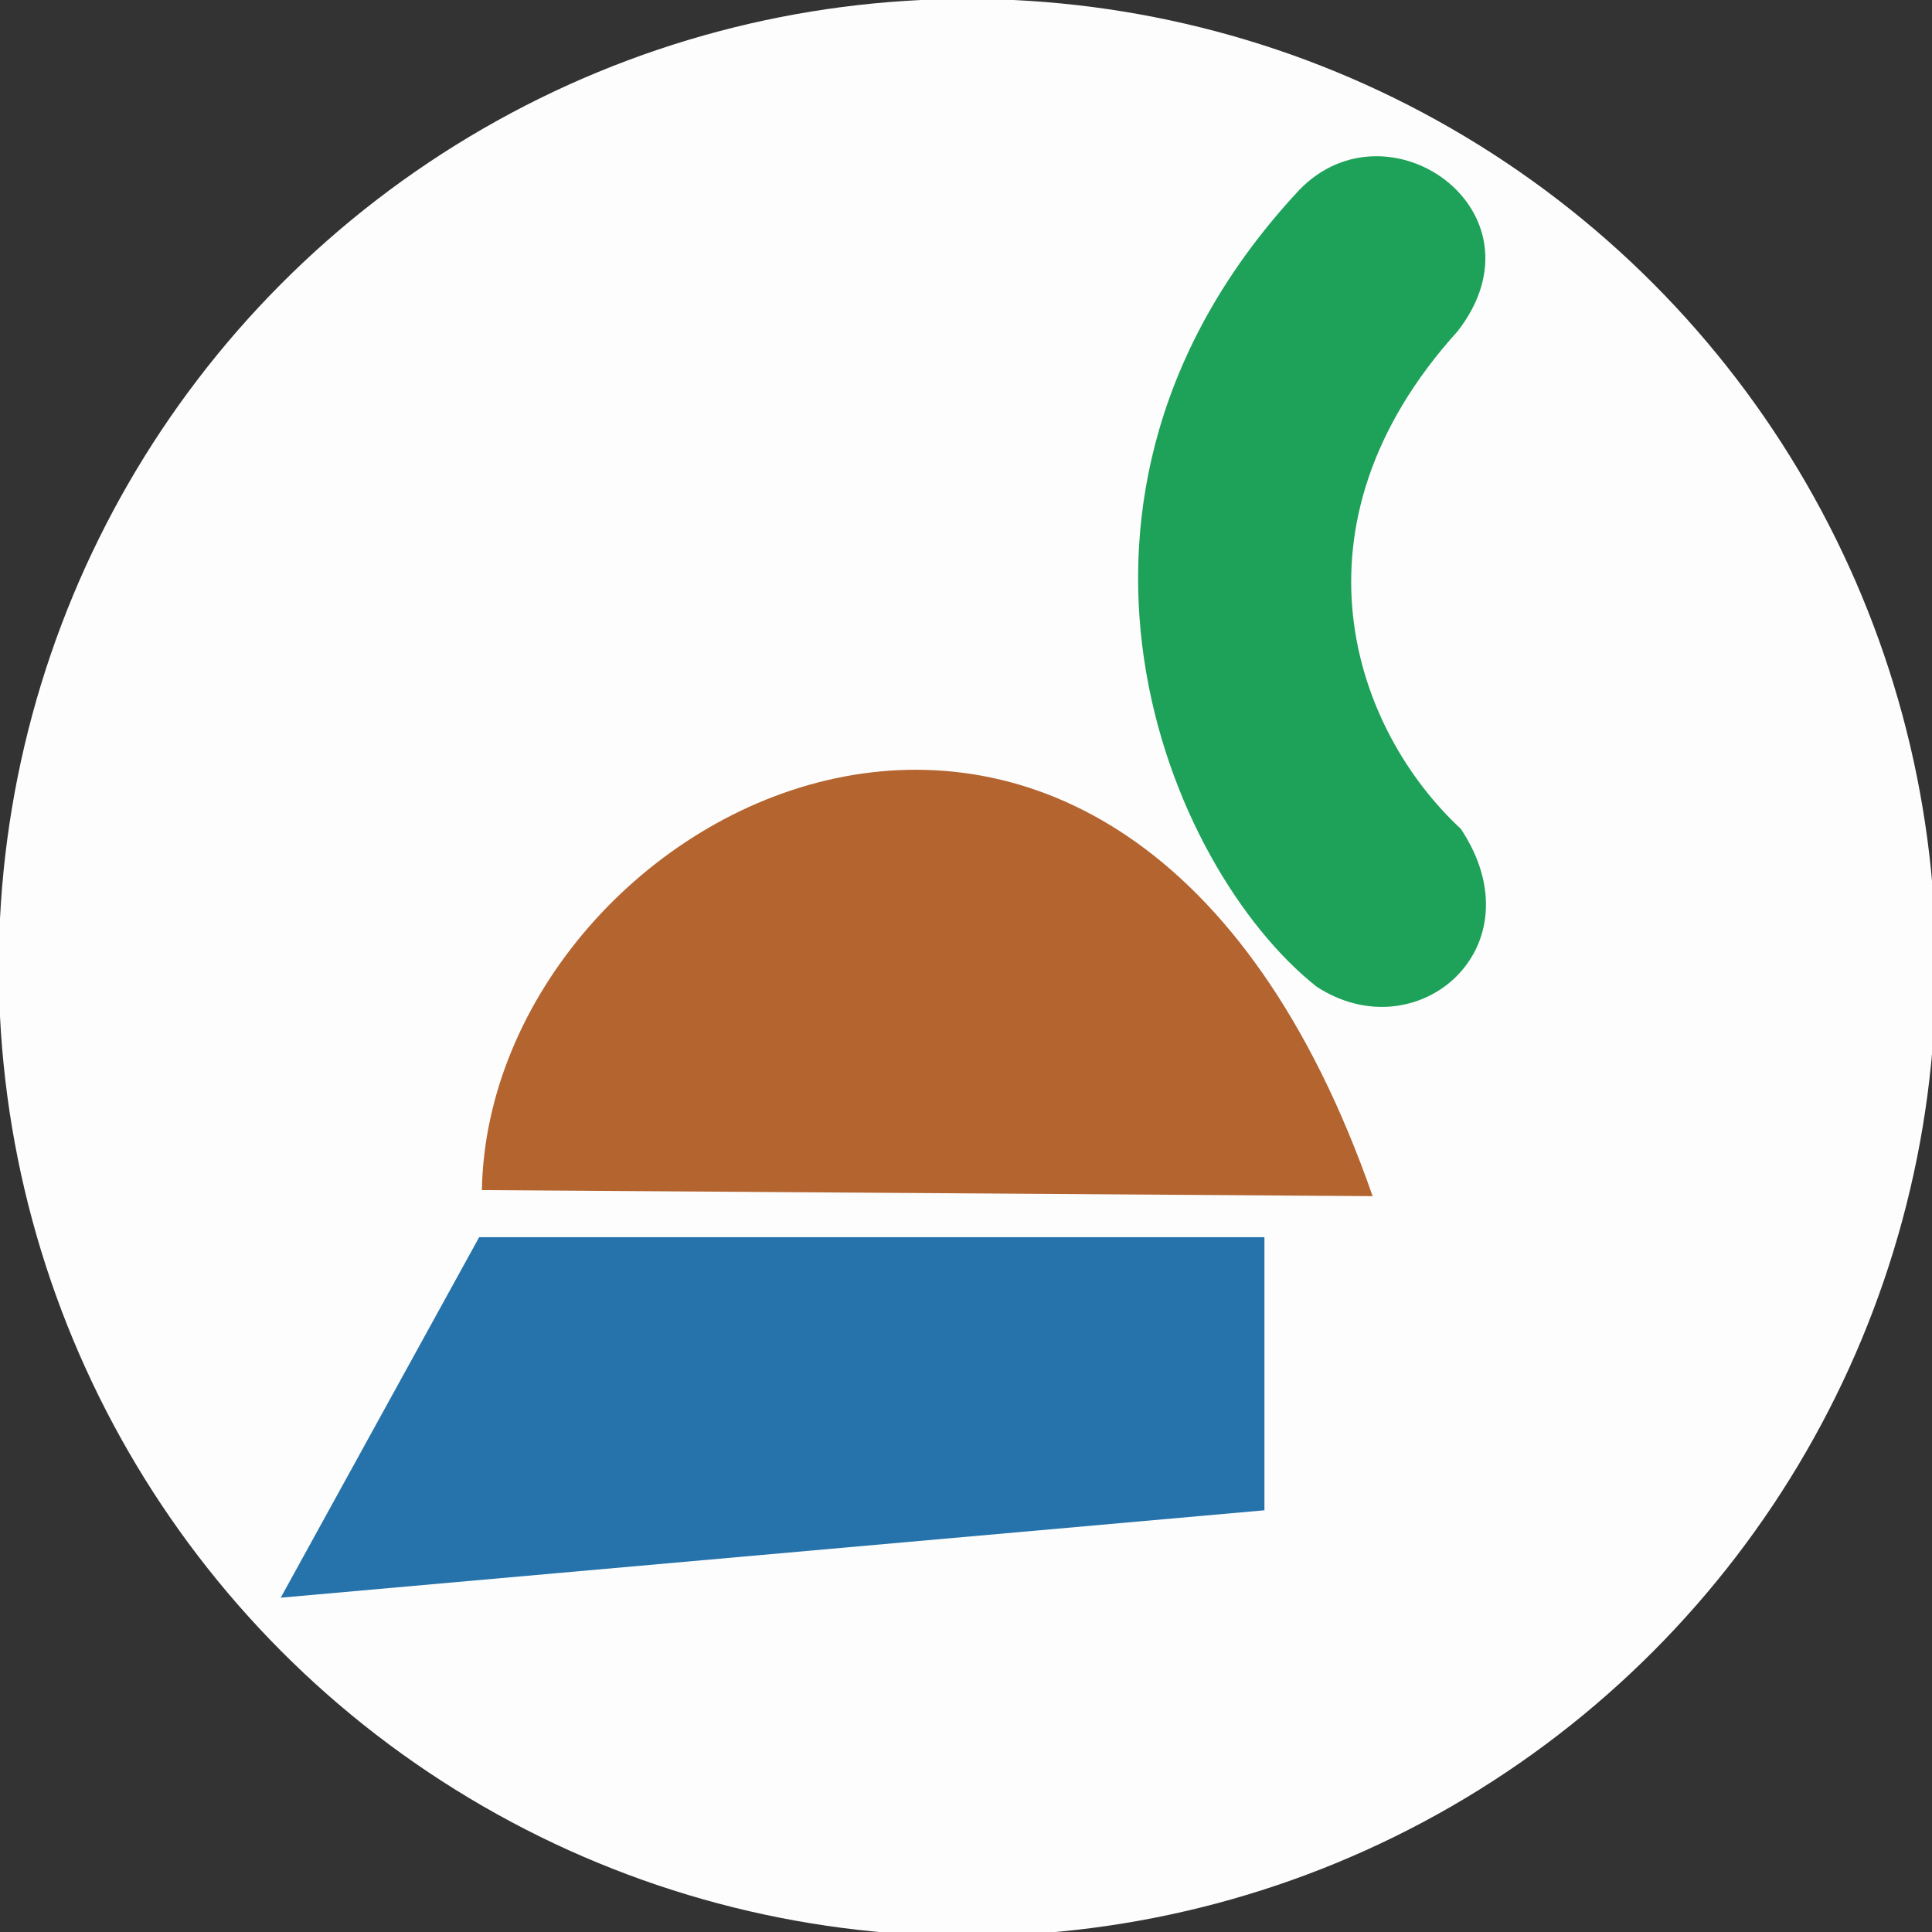
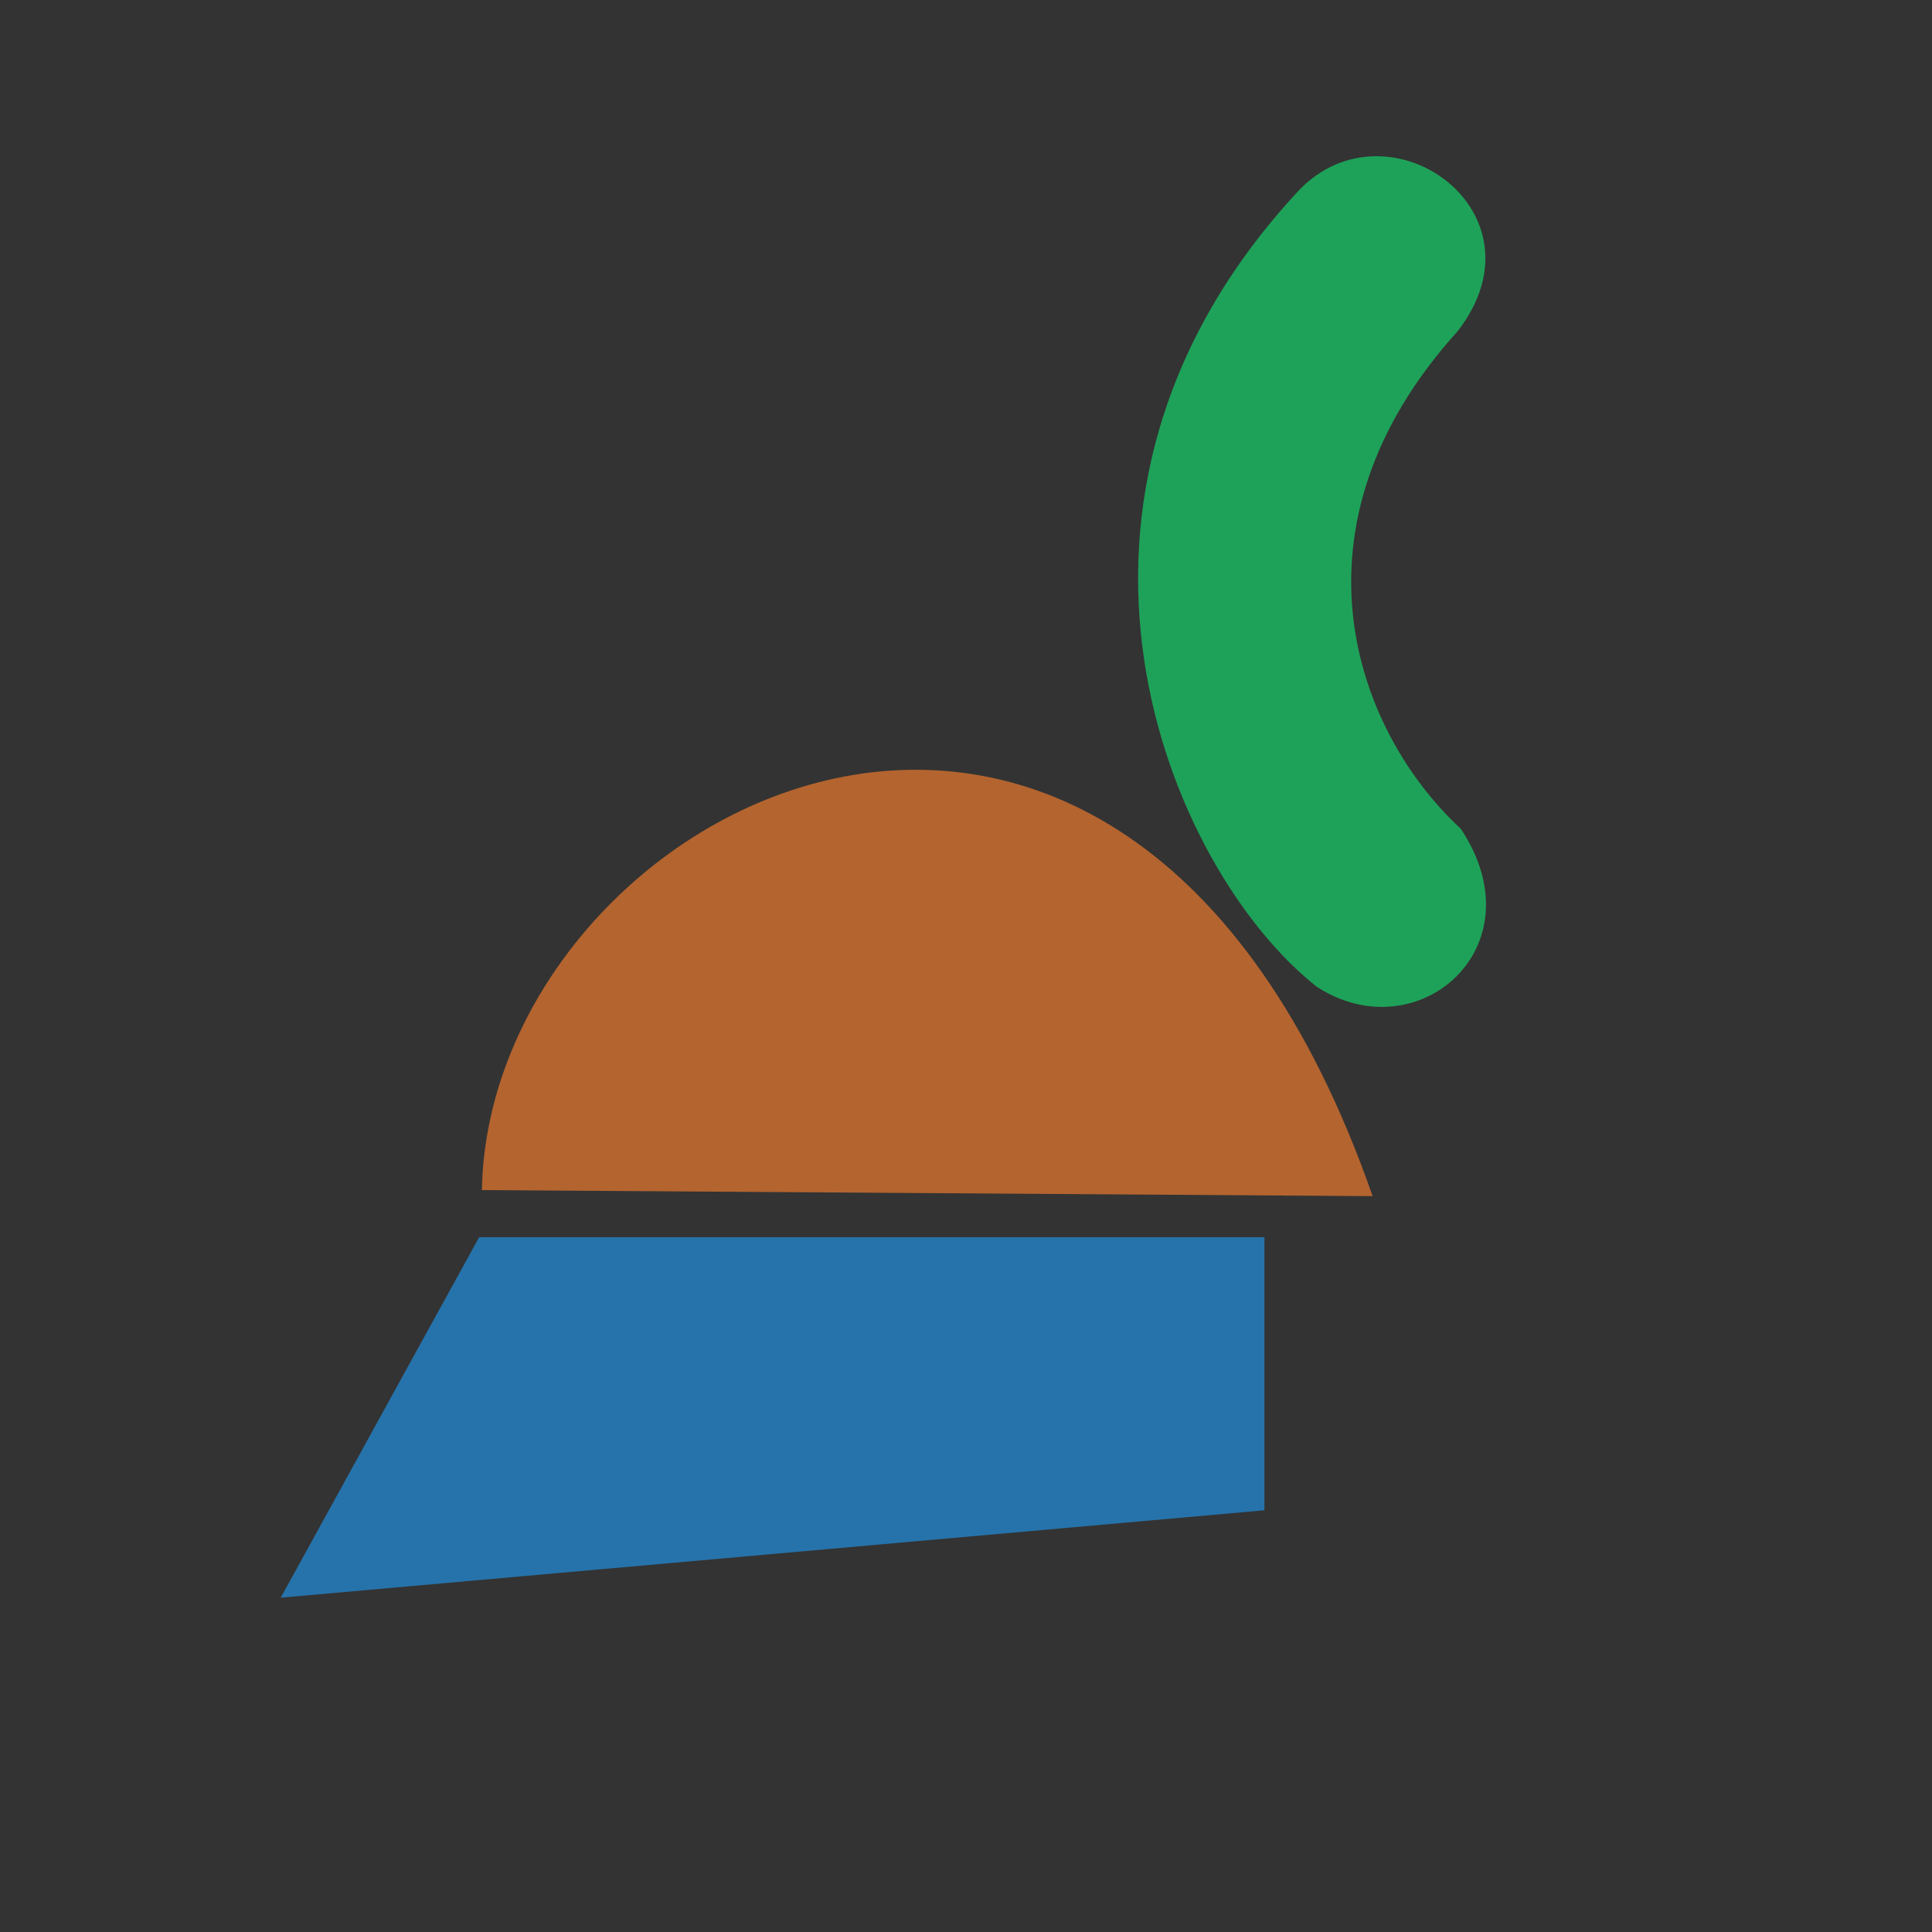
<svg xmlns="http://www.w3.org/2000/svg" xmlns:ns1="http://www.inkscape.org/namespaces/inkscape" xmlns:ns2="http://sodipodi.sourceforge.net/DTD/sodipodi-0.dtd" xmlns:ns3="http://www.openswatchbook.org/uri/2009/osb" width="39.688mm" height="39.688mm" viewBox="0 0 39.688 39.688" version="1.1" id="svg8" ns1:version="0.92.4 (5da689c313, 2019-01-14)" ns2:docname="logotype.svg">
  <rect x="0" y="0" width="39.688" height="39.688" fill="#333333" stroke="none" />
  <defs id="defs2">
    <linearGradient id="linearGradient952" ns3:paint="solid">
      <stop style="stop-color:#ffffff;stop-opacity:1;" offset="0" id="stop950" />
    </linearGradient>
  </defs>
  <ns2:namedview id="base" pagecolor="#ffffff" bordercolor="#666666" borderopacity="1.0" ns1:pageopacity="0.0" ns1:pageshadow="2" ns1:zoom="2.8" ns1:cx="67.970566" ns1:cy="42.660578" ns1:document-units="mm" ns1:current-layer="layer2" showgrid="false" fit-margin-top="0" fit-margin-left="0" fit-margin-right="0" fit-margin-bottom="0" ns1:pagecheckerboard="true" />
  <g ns1:label="レイヤー 1" ns1:groupmode="layer" id="layer1" style="display:inline" transform="translate(124.005,121.81)" />
  <g ns1:groupmode="layer" id="layer2" ns1:label="レイヤー 2" style="display:inline" transform="translate(124.005,121.81)">
    <path style="opacity:0.3;fill:#1ea259;fill-opacity:0;fill-rule:nonzero;stroke:#1ea259;stroke-width:2.862;stroke-linecap:square;stroke-linejoin:miter;stroke-miterlimit:4;stroke-dasharray:none;stroke-opacity:0;paint-order:normal" d="m 1480.025,982.74 c -10.214,-2.211 -30.672,-9.869 -45.462,-17.016 -24.969,-12.067 -29.772,-15.899 -67.192,-53.609 -62.723,-63.209 -105.293,-124.144 -150.134,-214.9 -140.489,-284.342 -131.013,-601.592 25.955,-868.973 49.78,-84.795 132.783,-187.364 173.487,-214.382 8.774,-5.824 26.677,-14.285 39.785,-18.803 19.894,-6.857 28.437,-8.215 51.692,-8.215 34.806,0 49.201,3.384 82.978,19.508 21.515,10.271 30.845,16.851 47.158,33.263 68.051,68.464 65.872,158.943 -5.859,243.316 -48.532,57.085 -80.157,104.465 -108.299,162.25 -43.793,89.924 -63.578,188.415 -55.958,278.565 11.268,133.321 64.41,251.564 157.056,349.457 40.472,42.764 59.837,85.138 62.55,136.866 2.686,51.206 -12.066,90.044 -47.881,126.066 -42.356,42.6 -100.323,59.499 -159.874,46.607 z" id="path858" ns1:connector-curvature="0" transform="scale(0.265)" />
    <path style="opacity:0.3;fill:#008000;fill-opacity:0;fill-rule:nonzero;stroke:#1ea259;stroke-width:2.862;stroke-linecap:square;stroke-linejoin:miter;stroke-miterlimit:4;stroke-dasharray:none;stroke-opacity:0;paint-order:normal" d="m 1480.025,982.74 c -10.214,-2.211 -30.672,-9.869 -45.462,-17.016 -24.969,-12.067 -29.772,-15.899 -67.192,-53.609 -62.723,-63.209 -105.293,-124.144 -150.134,-214.9 -140.489,-284.342 -131.013,-601.592 25.955,-868.973 49.78,-84.795 132.783,-187.364 173.487,-214.382 8.774,-5.824 26.677,-14.285 39.785,-18.803 19.894,-6.857 28.437,-8.215 51.692,-8.215 34.806,0 49.201,3.384 82.978,19.508 21.515,10.271 30.845,16.851 47.158,33.263 68.051,68.464 65.872,158.943 -5.859,243.316 -48.532,57.085 -80.157,104.465 -108.299,162.25 -43.793,89.924 -63.578,188.415 -55.958,278.565 11.268,133.321 64.41,251.564 157.056,349.457 40.472,42.764 59.837,85.138 62.55,136.866 2.686,51.206 -12.066,90.044 -47.881,126.066 -42.356,42.6 -100.323,59.499 -159.874,46.607 z" id="path860" ns1:connector-curvature="0" transform="scale(0.265)" />
    <path style="opacity:0.3;fill:#008000;fill-opacity:0;fill-rule:nonzero;stroke:#1ea259;stroke-width:2.862;stroke-linecap:square;stroke-linejoin:miter;stroke-miterlimit:4;stroke-dasharray:none;stroke-opacity:0;paint-order:normal" d="m 1480.025,982.74 c -10.214,-2.211 -30.672,-9.869 -45.462,-17.016 -24.969,-12.067 -29.772,-15.899 -67.192,-53.609 -62.723,-63.209 -105.293,-124.144 -150.134,-214.9 -140.489,-284.342 -131.013,-601.592 25.955,-868.973 49.78,-84.795 132.783,-187.364 173.487,-214.382 8.774,-5.824 26.677,-14.285 39.785,-18.803 19.894,-6.857 28.437,-8.215 51.692,-8.215 34.806,0 49.201,3.384 82.978,19.508 21.515,10.271 30.845,16.851 47.158,33.263 68.051,68.464 65.872,158.943 -5.859,243.316 -48.532,57.085 -80.157,104.465 -108.299,162.25 -43.793,89.924 -63.578,188.415 -55.958,278.565 11.268,133.321 64.41,251.564 157.056,349.457 40.472,42.764 59.837,85.138 62.55,136.866 2.686,51.206 -12.066,90.044 -47.881,126.066 -42.356,42.6 -100.323,59.499 -159.874,46.607 z" id="path862" ns1:connector-curvature="0" transform="scale(0.265)" />
    <path style="opacity:0.3;fill:#008000;fill-opacity:0;fill-rule:nonzero;stroke:#1ea259;stroke-width:2.862;stroke-linecap:square;stroke-linejoin:miter;stroke-miterlimit:4;stroke-dasharray:none;stroke-opacity:0;paint-order:normal" d="m 1480.025,982.74 c -10.214,-2.211 -30.672,-9.869 -45.462,-17.016 -24.969,-12.067 -29.772,-15.899 -67.192,-53.609 -62.723,-63.209 -105.293,-124.144 -150.134,-214.9 -140.489,-284.342 -131.013,-601.592 25.955,-868.973 49.78,-84.795 132.783,-187.364 173.487,-214.382 8.774,-5.824 26.677,-14.285 39.785,-18.803 19.894,-6.857 28.437,-8.215 51.692,-8.215 34.806,0 49.201,3.384 82.978,19.508 21.515,10.271 30.845,16.851 47.158,33.263 68.051,68.464 65.872,158.943 -5.859,243.316 -48.532,57.085 -80.157,104.465 -108.299,162.25 -43.793,89.924 -63.578,188.415 -55.958,278.565 11.268,133.321 64.41,251.564 157.056,349.457 40.472,42.764 59.837,85.138 62.55,136.866 2.686,51.206 -12.066,90.044 -47.881,126.066 -42.356,42.6 -100.323,59.499 -159.874,46.607 z" id="path864" ns1:connector-curvature="0" transform="scale(0.265)" />
-     <path style="opacity:0.3;fill:#008000;fill-opacity:0;fill-rule:nonzero;stroke:#1ea259;stroke-width:2.862;stroke-linecap:square;stroke-linejoin:miter;stroke-miterlimit:4;stroke-dasharray:none;stroke-opacity:0;paint-order:normal" d="m 1480.025,982.74 c -10.214,-2.211 -30.672,-9.869 -45.462,-17.016 -24.969,-12.067 -29.772,-15.899 -67.192,-53.609 -62.723,-63.209 -105.293,-124.144 -150.134,-214.9 -140.489,-284.342 -131.013,-601.592 25.955,-868.973 49.78,-84.795 132.783,-187.364 173.487,-214.382 8.774,-5.824 26.677,-14.285 39.785,-18.803 19.894,-6.857 28.437,-8.215 51.692,-8.215 34.806,0 49.201,3.384 82.978,19.508 21.515,10.271 30.845,16.851 47.158,33.263 68.051,68.464 65.872,158.943 -5.859,243.316 -48.532,57.085 -80.157,104.465 -108.299,162.25 -43.793,89.924 -63.578,188.415 -55.958,278.565 11.268,133.321 64.41,251.564 157.056,349.457 40.472,42.764 59.837,85.138 62.55,136.866 2.686,51.206 -12.066,90.044 -47.881,126.066 -42.356,42.6 -100.323,59.499 -159.874,46.607 z" id="path866" ns1:connector-curvature="0" transform="scale(0.265)" />
    <g id="g4532" transform="matrix(0.047,0,0,0.047,-114.507,-113.425)">
-       <circle r="423.333" cy="244.449" cx="220.709" id="path826" style="display:inline;opacity:1;fill:#fdfdfd;fill-opacity:1;fill-rule:nonzero;stroke:none;stroke-width:0.283;stroke-linecap:square;stroke-linejoin:miter;stroke-miterlimit:4;stroke-dasharray:none;stroke-opacity:1;paint-order:fill markers stroke" />
      <path ns2:nodetypes="ccccc" ns1:connector-curvature="0" id="path841" d="M 365.847,-95.438 C 240.077,39.329 308.142,201.151 373.33,252.814 c 43.927,28.712 97.52,-17.034 63.076,-68.956 -46.433,-43.024 -78.714,-132.144 -1.336,-217.557 40.333,-52.217 -30.199,-101.979 -69.223,-61.739 z" style="display:inline;fill:#1ea259;fill-opacity:1;stroke:none;stroke-width:0.265;stroke-linecap:butt;stroke-linejoin:miter;stroke-miterlimit:4;stroke-dasharray:none;stroke-opacity:1" />
      <path ns2:nodetypes="ccc" ns1:connector-curvature="0" id="path884" d="M 8.535,341.755 397.85,344.399 C 288.02,29.318 11.601,173.319 8.535,341.755" style="display:inline;fill:#b4642f;fill-opacity:1;stroke:none;stroke-width:0.35px;stroke-linecap:butt;stroke-linejoin:miter;stroke-opacity:1" />
      <path ns1:connector-curvature="0" id="path918" d="M 7.343,362.34 H 350.561 v 119.366 L -79.393,519.903 Z" style="fill:#2673ab;fill-opacity:1;stroke:none;stroke-width:0.263px;stroke-linecap:butt;stroke-linejoin:miter;stroke-opacity:1" />
    </g>
  </g>
</svg>